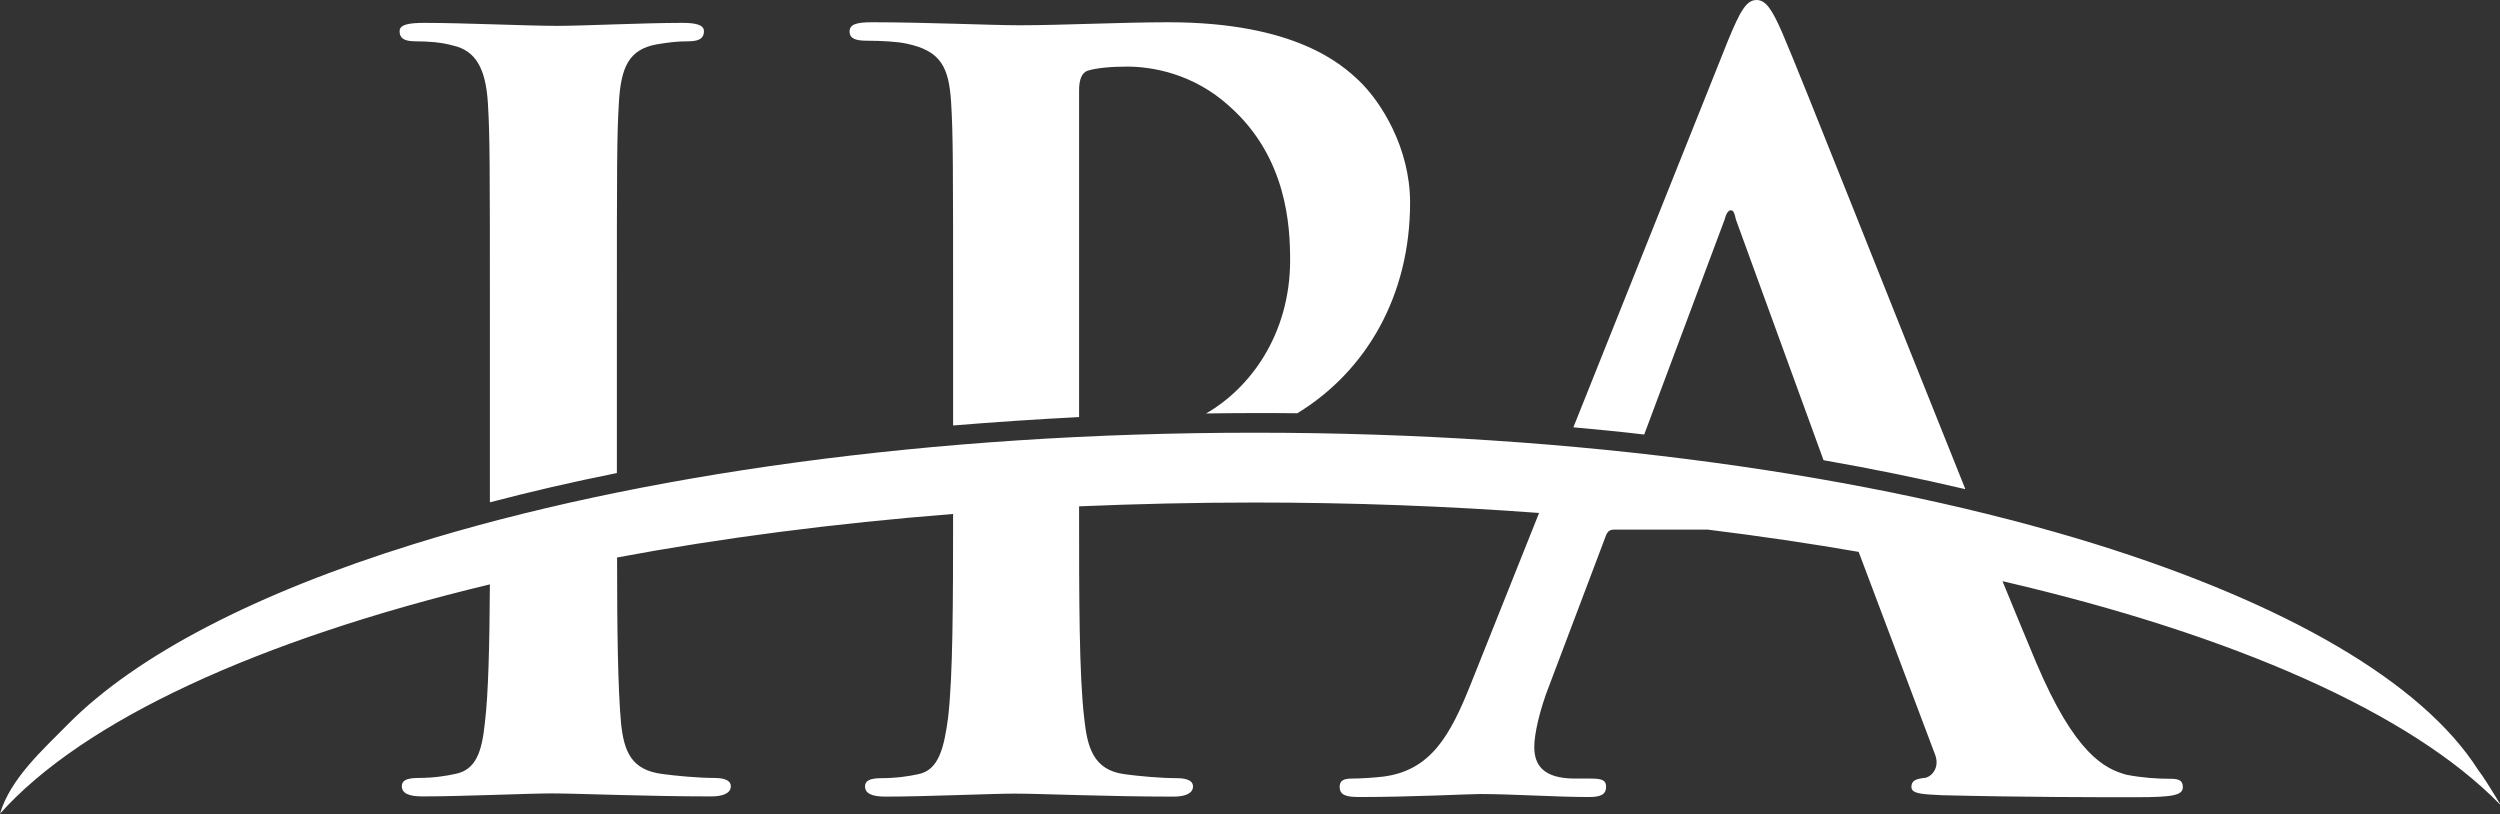
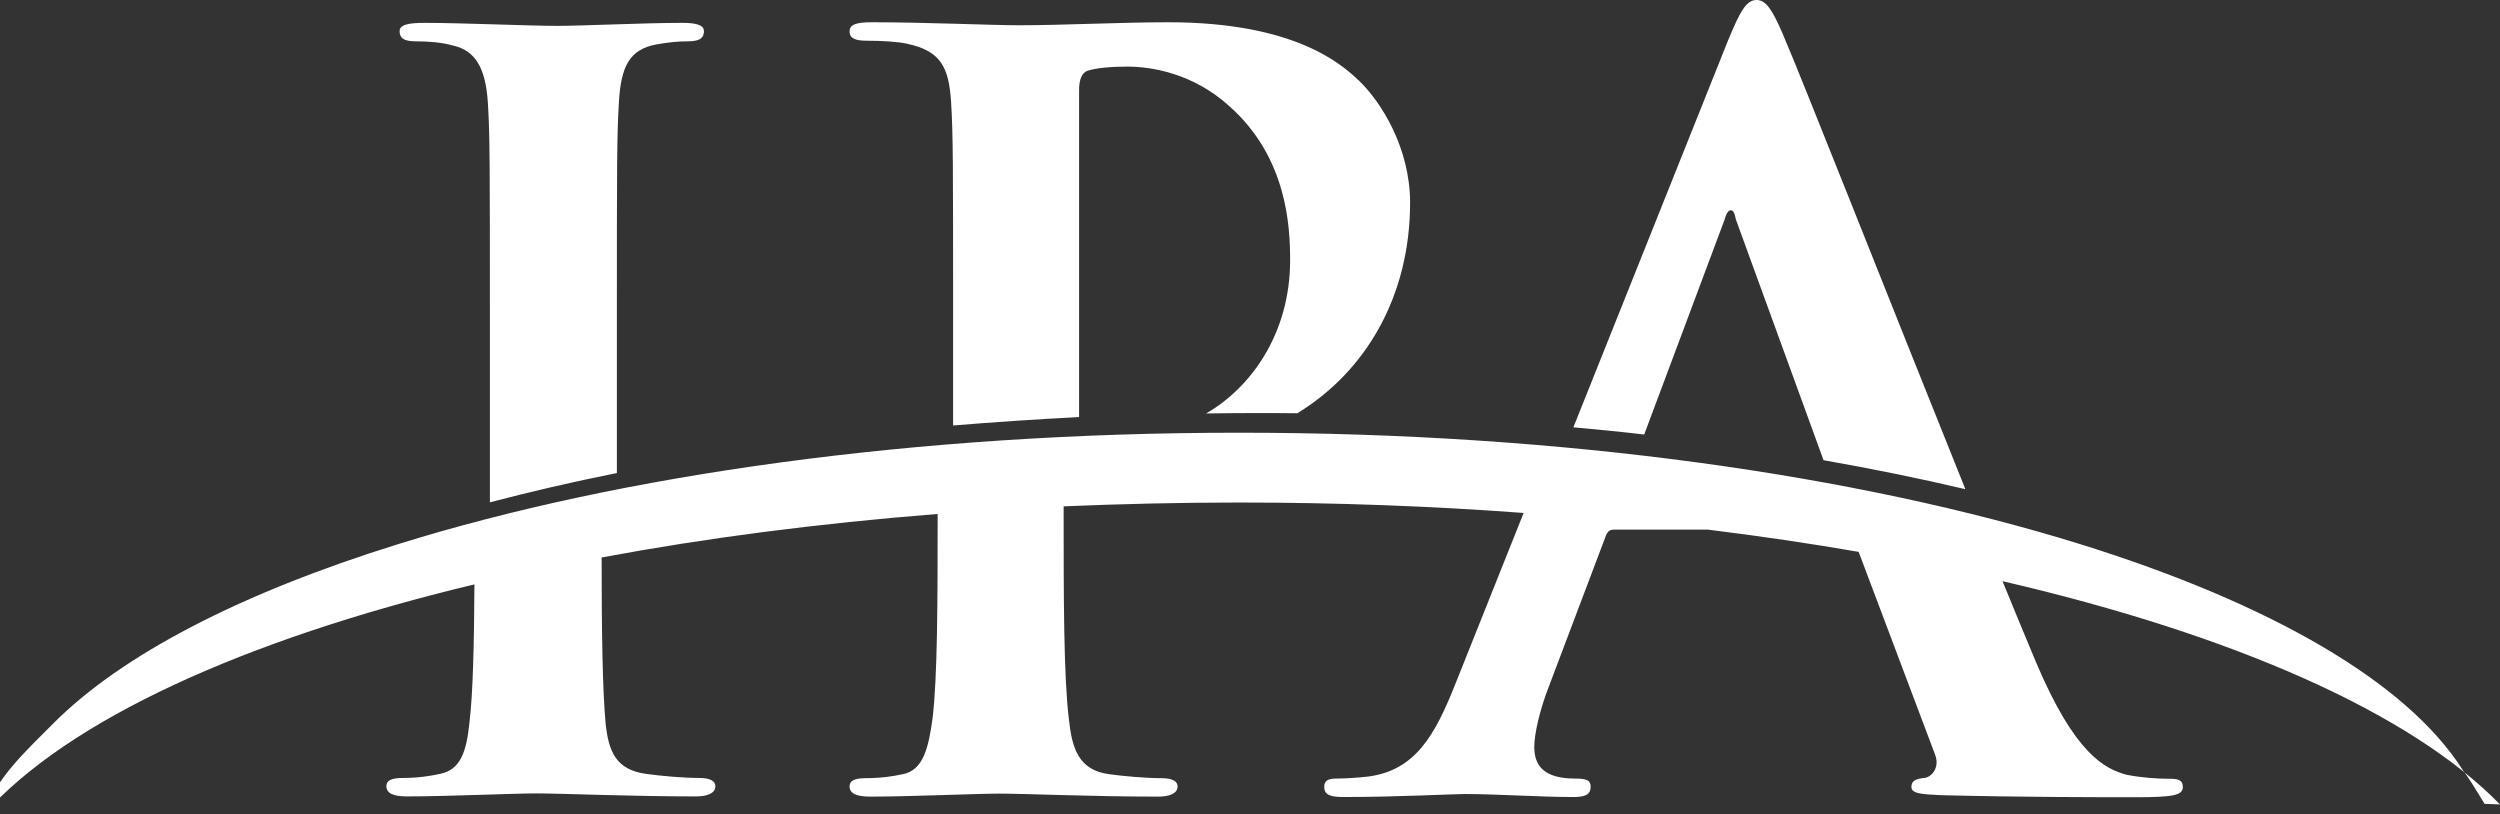
<svg xmlns="http://www.w3.org/2000/svg" id="Layer_2" data-name="Layer 2" viewBox="0 0 124.62 40.6">
  <rect x="0" y="0" width="124.62" height="40.6" fill="#333333" stroke="none" />
  <defs>
    <style>      .cls-1 {        fill: #fff;        fill-rule: evenodd;        stroke-width: 0px;      }    </style>
  </defs>
  <g id="Layer_1-2" data-name="Layer 1">
-     <path class="cls-1" d="M24.42,24.93v.11c2.02-.53,4.13-1.02,6.33-1.46v-7.63c0-7.76,0-9.19.1-10.83.1-1.79.51-2.66,1.89-2.91.61-.1,1.02-.15,1.53-.15s.82-.1.82-.51c0-.31-.41-.41-1.07-.41-1.94,0-4.96.15-6.23.15-1.48,0-4.7-.15-6.64-.15-.82,0-1.23.1-1.23.41,0,.41.31.51.82.51.61,0,1.28.05,1.84.21,1.12.25,1.63,1.12,1.74,2.86.1,1.63.1,3.06.1,10.83v8.99h0ZM124.62,40.1c-4.43-4.55-13.25-8.45-24.8-11.13.64,1.56,1.21,2.94,1.68,4.06,1.94,4.58,3.42,5.29,4.5,5.59.77.15,1.53.2,2.15.2.41,0,.66.05.66.41,0,.41-.46.51-2.35.51s-5.57,0-9.65-.1c-.92-.05-1.53-.05-1.53-.41,0-.31.2-.41.71-.46.36-.1.71-.56.46-1.18l-3.8-10.08c-2.42-.42-4.93-.79-7.52-1.11h-4.66c-.25,0-.36.1-.46.41l-2.76,7.3c-.51,1.28-.77,2.5-.77,3.12,0,.92.46,1.58,2.04,1.58h.77c.61,0,.77.1.77.41,0,.41-.31.51-.87.51-1.63,0-3.83-.15-5.41-.15-.56,0-3.37.15-6.03.15-.66,0-.97-.1-.97-.51,0-.31.2-.41.61-.41.46,0,1.17-.05,1.58-.1,2.35-.31,3.32-2.04,4.34-4.6l3.41-8.54c-4.56-.34-9.31-.52-14.18-.52-2.97,0-5.89.07-8.75.19,0,4.55,0,8.45.26,10.59.15,1.43.46,2.55,1.99,2.76.71.1,1.84.2,2.61.2.56,0,.82.15.82.41,0,.36-.41.51-.97.51-3.37,0-6.59-.15-7.92-.15-1.17,0-4.39.15-6.44.15-.66,0-1.02-.15-1.02-.51,0-.26.2-.41.82-.41.77,0,1.38-.1,1.84-.2,1.02-.2,1.28-1.33,1.48-2.81.24-2.04.25-5.77.25-10.16-5.94.47-11.57,1.2-16.75,2.17,0,3.62.04,6.54.2,8.29.15,1.38.51,2.3,2.04,2.5.72.1,1.84.2,2.61.2.56,0,.82.15.82.41,0,.36-.41.51-.97.51-3.37,0-6.59-.15-7.97-.15-1.17,0-4.39.15-6.44.15-.66,0-1.02-.15-1.02-.51,0-.26.2-.41.82-.41.77,0,1.38-.1,1.84-.2,1.02-.2,1.33-1.07,1.48-2.55.18-1.49.23-3.9.25-6.9-11.54,2.77-20.26,6.78-24.42,11.43.52-1.75,2.14-3.19,3.4-4.47,3.43-3.46,9.42-6.54,17.2-8.96,11.1-3.46,25.8-5.56,41.94-5.56s30.84,2.11,41.94,5.56c9.46,2.95,16.26,6.86,19.05,11.25.2.24.66.98,1.09,1.69h0ZM84.87,26.38c-.3-.04-.6-.07-.9-.11.3.04.6.07.9.11h0ZM53.79,20.81V4.5c0-.56.15-.87.41-.97.46-.15,1.23-.21,1.99-.21,1.17,0,3.27.31,5.11,1.99,2.86,2.55,3.01,5.98,3.01,7.66,0,3.7-2,6.39-4.19,7.64.8-.01,1.61-.02,2.42-.02.71,0,1.42,0,2.13.01,3.45-2.11,5.62-5.87,5.62-10.5,0-2.71-1.43-5.01-2.55-6.08-.82-.77-3.12-2.91-9.5-2.91-2.35,0-5.31.15-7.41.15-1.43,0-4.65-.15-7.36-.15-.77,0-1.12.1-1.12.46s.31.46.87.46c.72,0,1.58.05,1.99.15,1.69.36,2.09,1.17,2.2,2.91.1,1.63.1,3.06.1,10.83v5.29c2.06-.17,4.15-.31,6.28-.42h0ZM97.96,24.36c-3.68-9.14-8.23-20.69-9.12-22.73-.51-1.17-.82-1.63-1.28-1.63-.51,0-.82.56-1.43,2.04l-7.7,19.26c1.19.11,2.37.22,3.53.36l4.01-10.72c.05-.2.15-.46.31-.46s.2.25.25.46l4.37,12c2.45.43,4.8.91,7.05,1.44Z" />
+     <path class="cls-1" d="M24.42,24.93v.11c2.02-.53,4.13-1.02,6.33-1.46v-7.63c0-7.76,0-9.19.1-10.83.1-1.79.51-2.66,1.89-2.91.61-.1,1.02-.15,1.53-.15s.82-.1.82-.51c0-.31-.41-.41-1.07-.41-1.94,0-4.96.15-6.23.15-1.48,0-4.7-.15-6.64-.15-.82,0-1.23.1-1.23.41,0,.41.31.51.82.51.61,0,1.28.05,1.84.21,1.12.25,1.63,1.12,1.74,2.86.1,1.63.1,3.06.1,10.83v8.99h0ZM124.62,40.1c-4.43-4.55-13.25-8.45-24.8-11.13.64,1.56,1.21,2.94,1.68,4.06,1.94,4.58,3.42,5.29,4.5,5.59.77.15,1.53.2,2.15.2.41,0,.66.05.66.41,0,.41-.46.51-2.35.51s-5.57,0-9.65-.1c-.92-.05-1.53-.05-1.53-.41,0-.31.2-.41.71-.46.36-.1.71-.56.46-1.18l-3.8-10.08c-2.42-.42-4.93-.79-7.52-1.11h-4.66c-.25,0-.36.1-.46.41l-2.76,7.3c-.51,1.28-.77,2.5-.77,3.12,0,.92.46,1.58,2.04,1.58c.61,0,.77.1.77.41,0,.41-.31.51-.87.51-1.63,0-3.83-.15-5.41-.15-.56,0-3.37.15-6.03.15-.66,0-.97-.1-.97-.51,0-.31.2-.41.61-.41.46,0,1.17-.05,1.58-.1,2.35-.31,3.32-2.04,4.34-4.6l3.41-8.54c-4.56-.34-9.31-.52-14.18-.52-2.97,0-5.89.07-8.75.19,0,4.55,0,8.45.26,10.59.15,1.43.46,2.55,1.99,2.76.71.1,1.84.2,2.61.2.56,0,.82.15.82.41,0,.36-.41.51-.97.51-3.37,0-6.59-.15-7.92-.15-1.17,0-4.39.15-6.44.15-.66,0-1.02-.15-1.02-.51,0-.26.2-.41.82-.41.77,0,1.38-.1,1.84-.2,1.02-.2,1.28-1.33,1.48-2.81.24-2.04.25-5.77.25-10.16-5.94.47-11.57,1.2-16.75,2.17,0,3.62.04,6.54.2,8.29.15,1.38.51,2.3,2.04,2.5.72.1,1.84.2,2.61.2.56,0,.82.15.82.41,0,.36-.41.51-.97.51-3.37,0-6.59-.15-7.97-.15-1.17,0-4.39.15-6.44.15-.66,0-1.02-.15-1.02-.51,0-.26.2-.41.82-.41.77,0,1.38-.1,1.84-.2,1.02-.2,1.33-1.07,1.48-2.55.18-1.49.23-3.9.25-6.9-11.54,2.77-20.26,6.78-24.42,11.43.52-1.75,2.14-3.19,3.4-4.47,3.43-3.46,9.42-6.54,17.2-8.96,11.1-3.46,25.8-5.56,41.94-5.56s30.84,2.11,41.94,5.56c9.46,2.95,16.26,6.86,19.05,11.25.2.24.66.98,1.09,1.69h0ZM84.87,26.38c-.3-.04-.6-.07-.9-.11.3.04.6.07.9.11h0ZM53.79,20.81V4.5c0-.56.15-.87.41-.97.46-.15,1.23-.21,1.99-.21,1.17,0,3.27.31,5.11,1.99,2.86,2.55,3.01,5.98,3.01,7.66,0,3.7-2,6.39-4.19,7.64.8-.01,1.61-.02,2.42-.02.71,0,1.42,0,2.13.01,3.45-2.11,5.62-5.87,5.62-10.5,0-2.71-1.43-5.01-2.55-6.08-.82-.77-3.12-2.91-9.5-2.91-2.35,0-5.31.15-7.41.15-1.43,0-4.65-.15-7.36-.15-.77,0-1.12.1-1.12.46s.31.46.87.46c.72,0,1.58.05,1.99.15,1.69.36,2.09,1.17,2.2,2.91.1,1.63.1,3.06.1,10.83v5.29c2.06-.17,4.15-.31,6.28-.42h0ZM97.96,24.36c-3.68-9.14-8.23-20.69-9.12-22.73-.51-1.17-.82-1.63-1.28-1.63-.51,0-.82.56-1.43,2.04l-7.7,19.26c1.19.11,2.37.22,3.53.36l4.01-10.72c.05-.2.15-.46.31-.46s.2.25.25.46l4.37,12c2.45.43,4.8.91,7.05,1.44Z" />
  </g>
</svg>